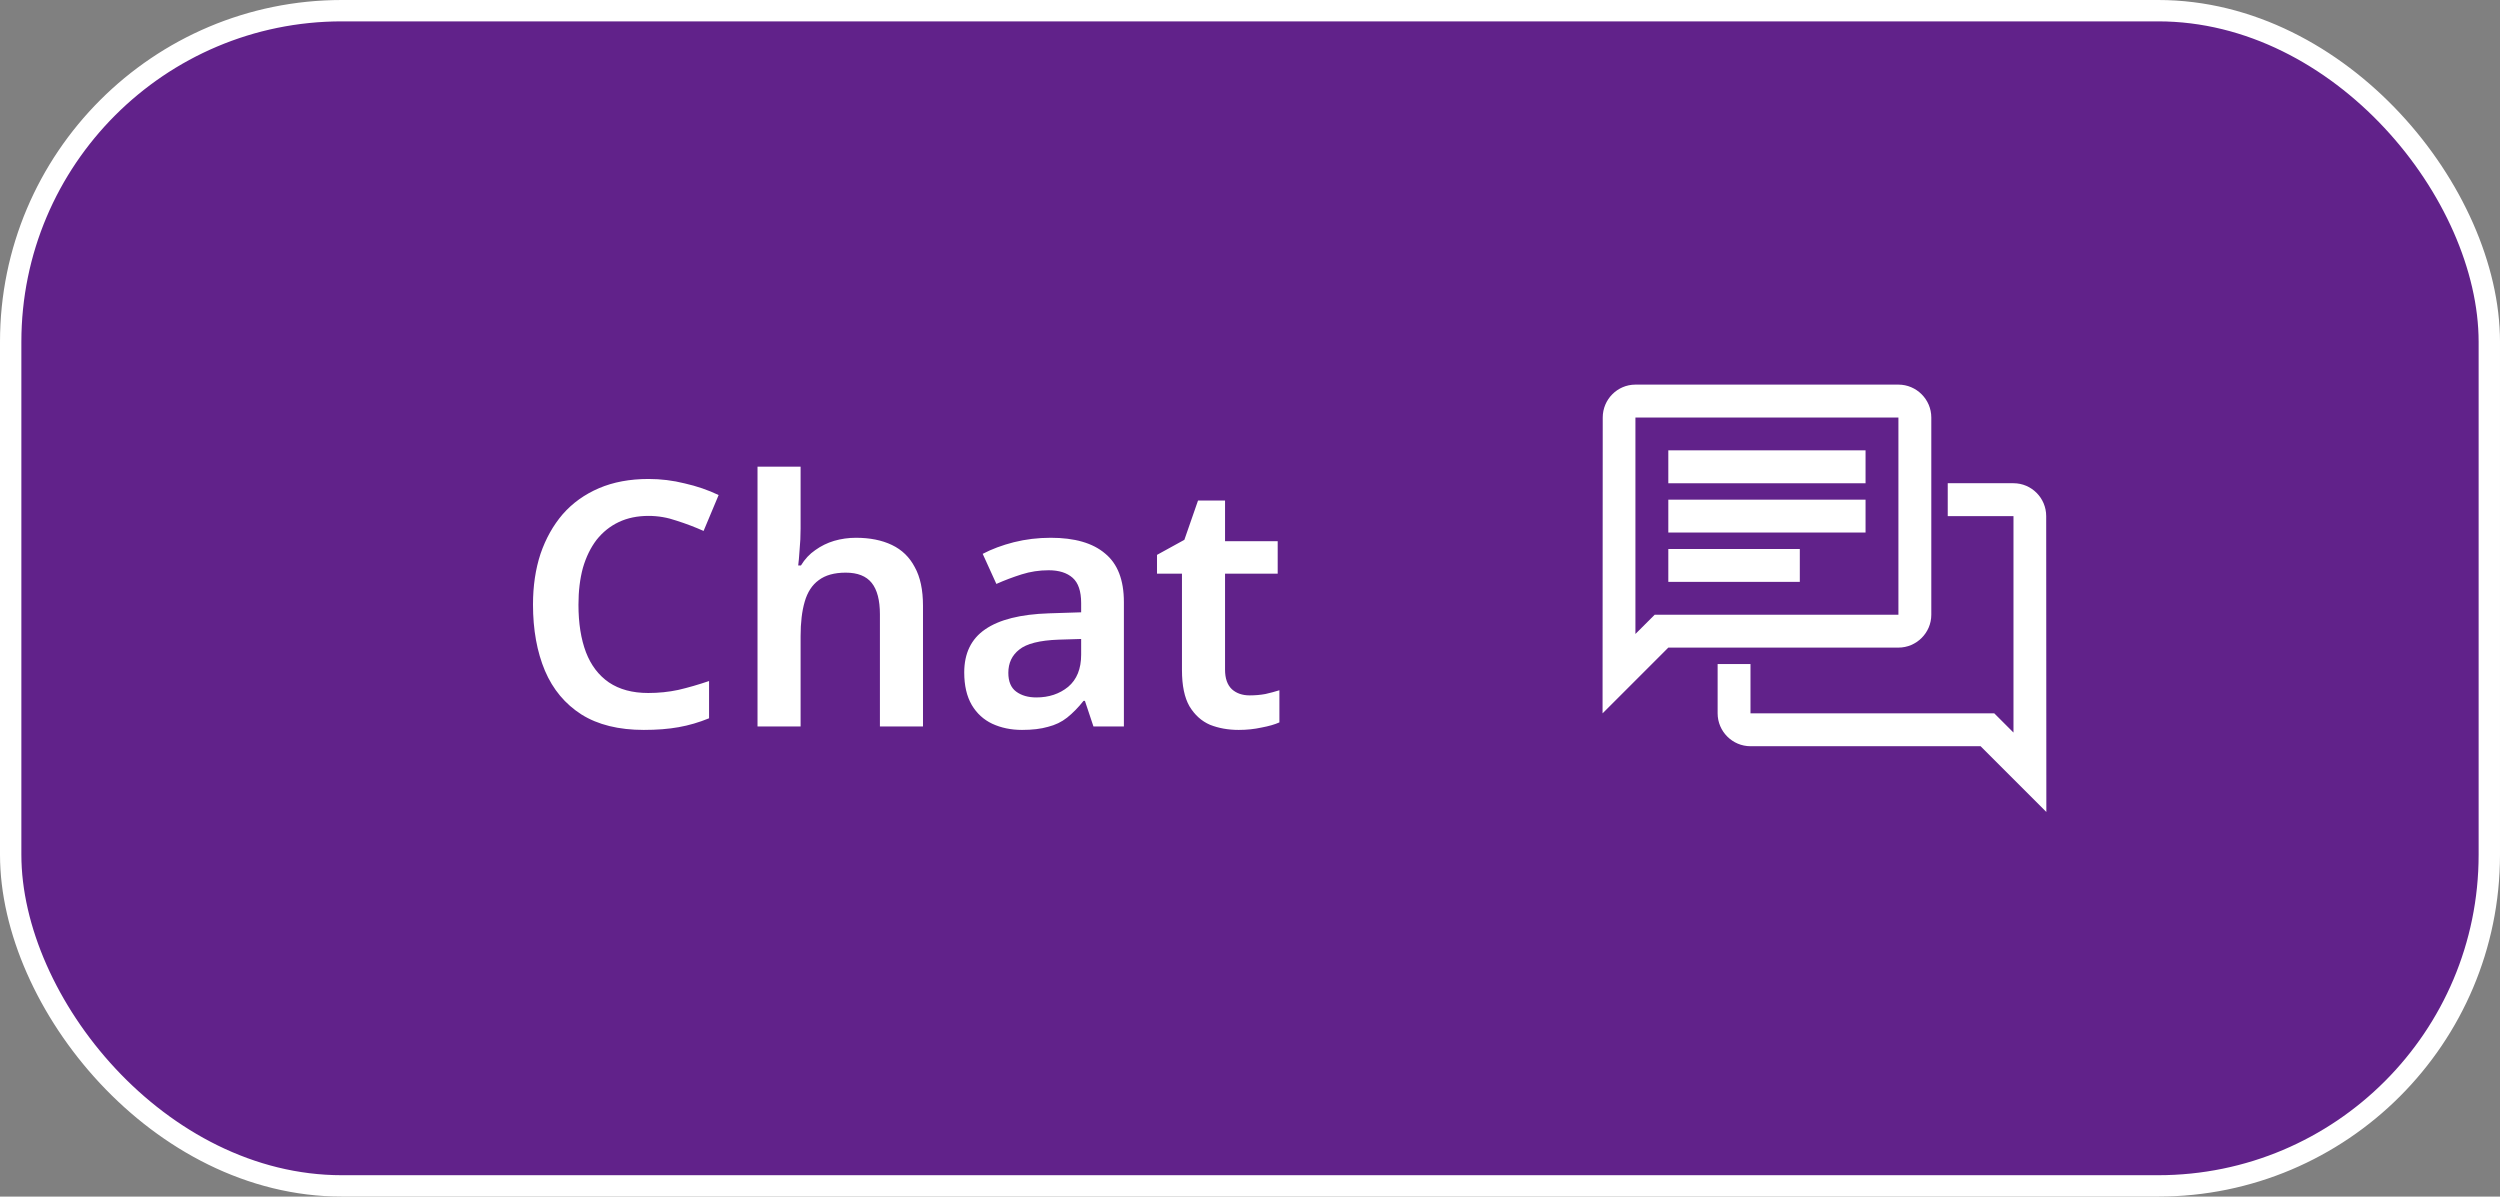
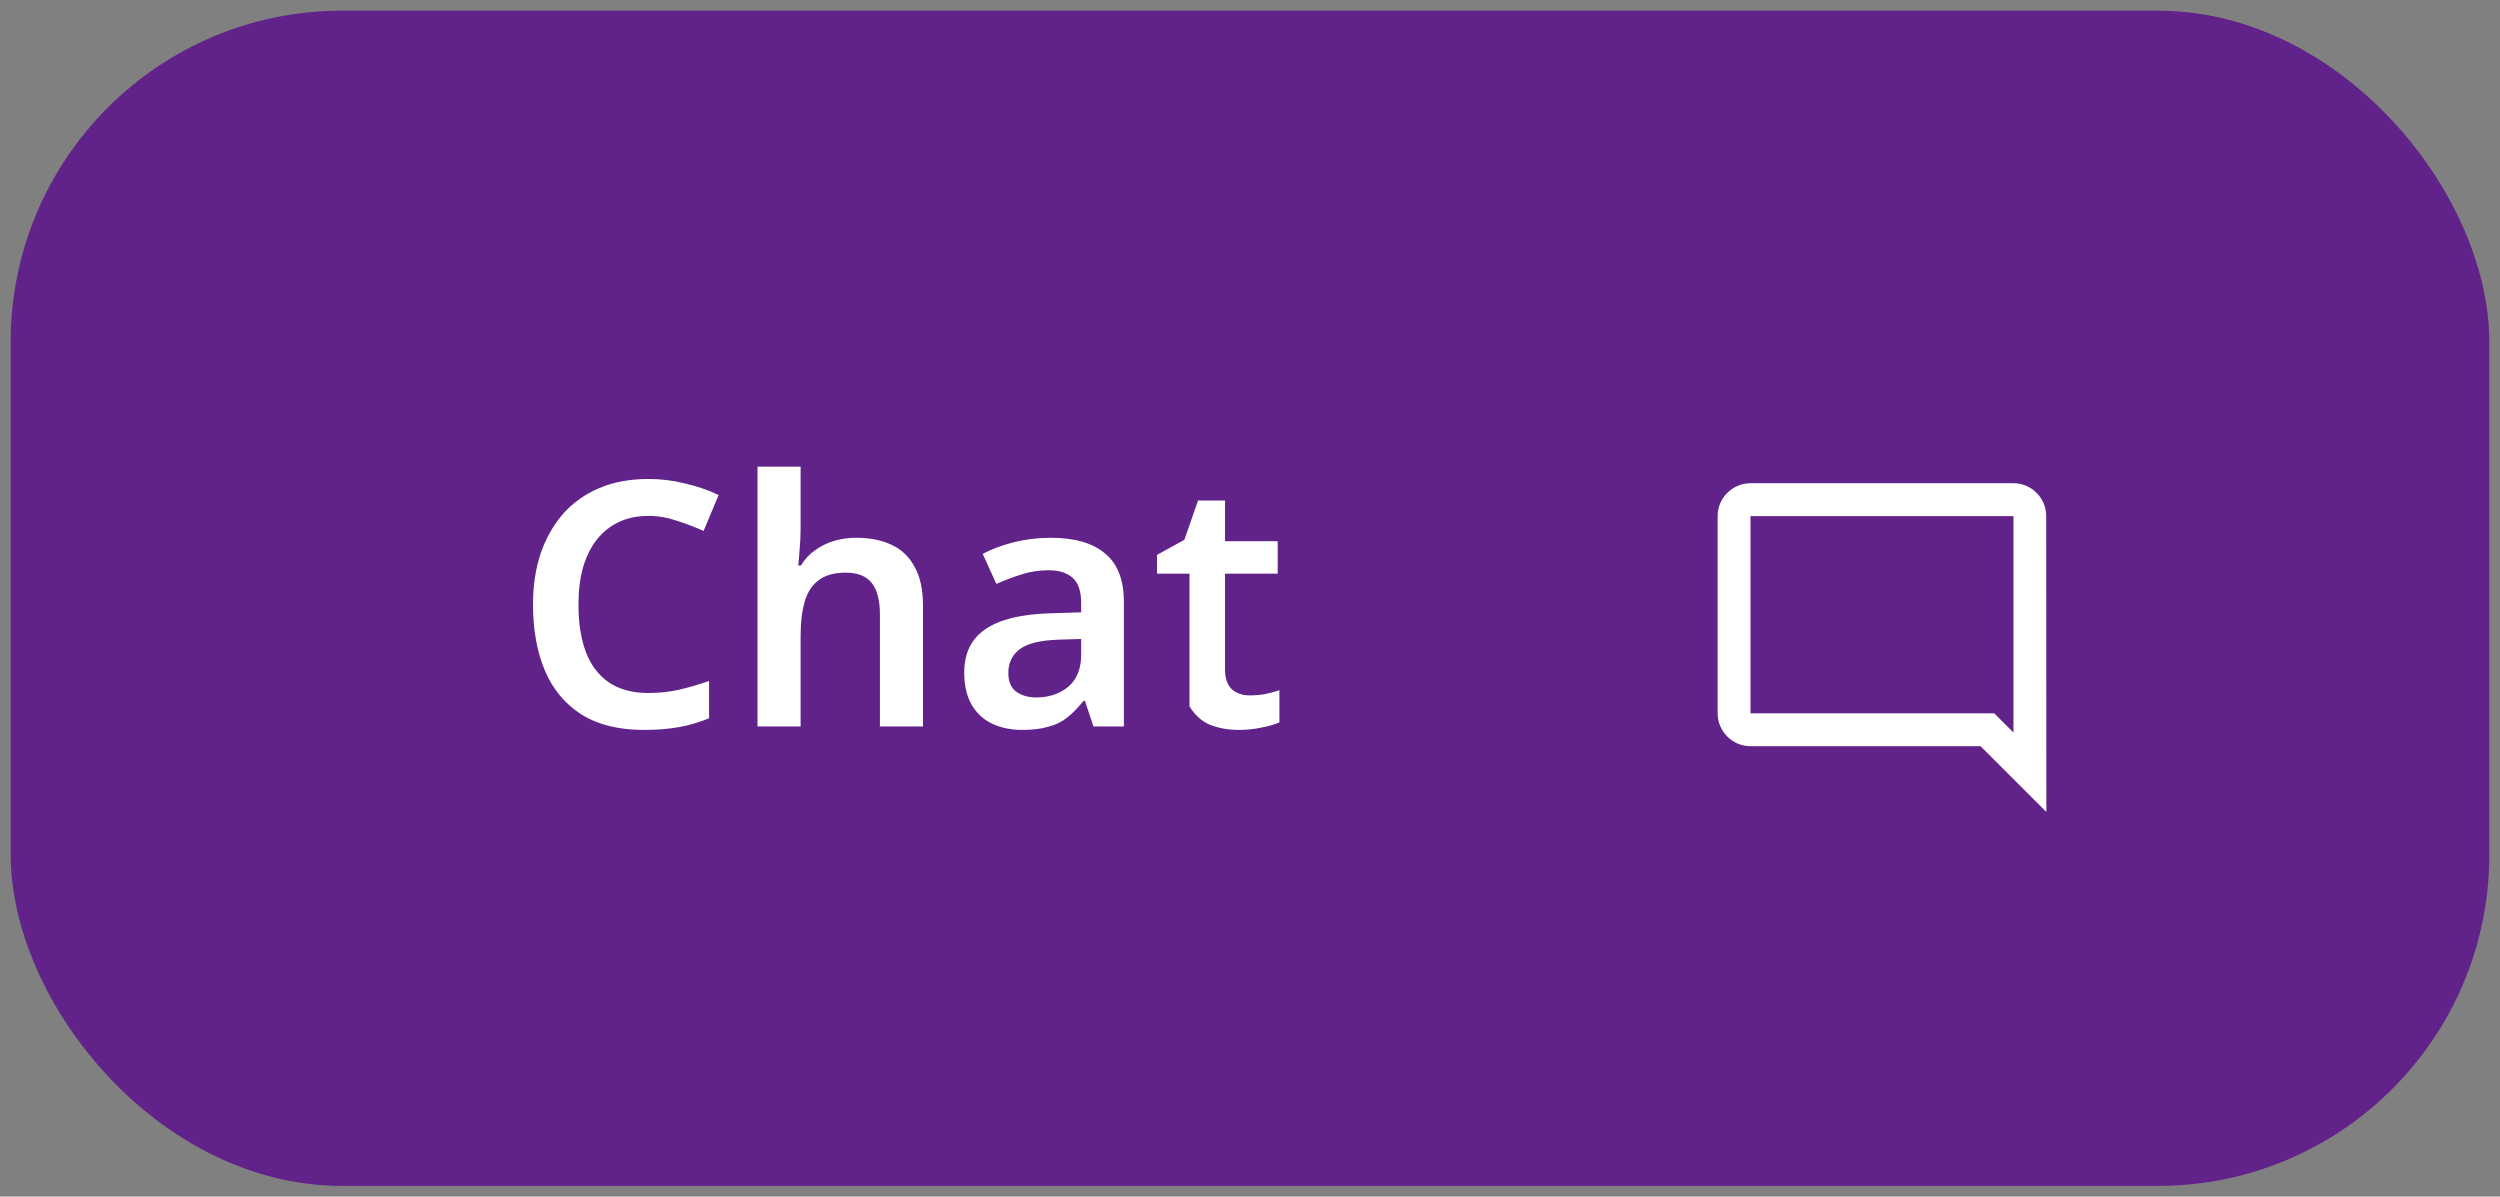
<svg xmlns="http://www.w3.org/2000/svg" width="117" height="56" viewBox="0 0 117 56" fill="none">
  <rect x="0" y="0" width="117" height="56" fill="#808080" stroke="none" />
  <rect x="0.5" y="0.5" width="116" height="55" rx="15.5" fill="#61228A" />
-   <rect x="0.5" y="0.5" width="116" height="55" rx="15.5" stroke="white" />
-   <path d="M30.352 24.144C29.829 24.144 29.365 24.24 28.96 24.432C28.555 24.624 28.208 24.901 27.92 25.264C27.643 25.627 27.429 26.064 27.28 26.576C27.141 27.088 27.072 27.664 27.072 28.304C27.072 29.168 27.189 29.909 27.424 30.528C27.659 31.136 28.016 31.605 28.496 31.936C28.987 32.267 29.6 32.432 30.336 32.432C30.827 32.432 31.296 32.384 31.744 32.288C32.203 32.181 32.683 32.043 33.184 31.872V33.616C32.715 33.808 32.24 33.947 31.76 34.032C31.291 34.117 30.747 34.16 30.128 34.16C28.955 34.16 27.984 33.92 27.216 33.44C26.448 32.949 25.877 32.267 25.504 31.392C25.131 30.507 24.944 29.472 24.944 28.288C24.944 27.424 25.061 26.635 25.296 25.92C25.541 25.205 25.888 24.587 26.336 24.064C26.795 23.541 27.36 23.136 28.032 22.848C28.704 22.56 29.477 22.416 30.352 22.416C30.928 22.416 31.493 22.485 32.048 22.624C32.613 22.752 33.141 22.933 33.632 23.168L32.928 24.848C32.523 24.667 32.101 24.507 31.664 24.368C31.237 24.219 30.8 24.144 30.352 24.144ZM37.468 24.736C37.468 25.077 37.452 25.413 37.42 25.744C37.399 26.064 37.378 26.304 37.356 26.464H37.484C37.666 26.165 37.89 25.925 38.156 25.744C38.423 25.552 38.716 25.408 39.036 25.312C39.367 25.216 39.708 25.168 40.06 25.168C40.711 25.168 41.271 25.28 41.74 25.504C42.21 25.728 42.567 26.075 42.812 26.544C43.068 27.003 43.196 27.605 43.196 28.352V34H41.18V28.752C41.18 28.091 41.052 27.6 40.796 27.28C40.54 26.96 40.135 26.8 39.58 26.8C39.047 26.8 38.626 26.917 38.316 27.152C38.007 27.376 37.788 27.712 37.66 28.16C37.532 28.597 37.468 29.136 37.468 29.776V34H35.452V21.84H37.468V24.736ZM49.174 25.168C50.294 25.168 51.142 25.413 51.718 25.904C52.304 26.384 52.598 27.141 52.598 28.176V34H51.174L50.774 32.8H50.71C50.465 33.109 50.209 33.371 49.942 33.584C49.686 33.787 49.387 33.931 49.046 34.016C48.715 34.112 48.31 34.16 47.83 34.16C47.318 34.16 46.854 34.064 46.438 33.872C46.032 33.68 45.712 33.387 45.478 32.992C45.243 32.587 45.126 32.08 45.126 31.472C45.126 30.576 45.451 29.904 46.102 29.456C46.763 28.997 47.761 28.747 49.094 28.704L50.598 28.656V28.224C50.598 27.669 50.465 27.275 50.198 27.04C49.931 26.805 49.558 26.688 49.078 26.688C48.641 26.688 48.219 26.752 47.814 26.88C47.408 27.008 47.014 27.157 46.63 27.328L45.99 25.92C46.416 25.696 46.902 25.515 47.446 25.376C48.001 25.237 48.577 25.168 49.174 25.168ZM49.542 29.936C48.657 29.968 48.043 30.123 47.702 30.4C47.361 30.667 47.19 31.029 47.19 31.488C47.19 31.893 47.312 32.187 47.558 32.368C47.803 32.549 48.118 32.64 48.502 32.64C49.089 32.64 49.584 32.475 49.99 32.144C50.395 31.803 50.598 31.301 50.598 30.64V29.904L49.542 29.936ZM58.484 32.544C58.74 32.544 58.986 32.523 59.22 32.48C59.455 32.427 59.673 32.368 59.876 32.304V33.808C59.663 33.904 59.386 33.984 59.044 34.048C58.703 34.123 58.346 34.16 57.972 34.16C57.481 34.16 57.033 34.08 56.628 33.92C56.233 33.749 55.913 33.461 55.668 33.056C55.434 32.651 55.316 32.085 55.316 31.36V26.848H54.148V25.968L55.428 25.264L56.068 23.424H57.332V25.328H59.796V26.848H57.332V31.344C57.332 31.749 57.439 32.053 57.652 32.256C57.865 32.448 58.143 32.544 58.484 32.544Z" fill="white" />
+   <path d="M30.352 24.144C29.829 24.144 29.365 24.24 28.96 24.432C28.555 24.624 28.208 24.901 27.92 25.264C27.643 25.627 27.429 26.064 27.28 26.576C27.141 27.088 27.072 27.664 27.072 28.304C27.072 29.168 27.189 29.909 27.424 30.528C27.659 31.136 28.016 31.605 28.496 31.936C28.987 32.267 29.6 32.432 30.336 32.432C30.827 32.432 31.296 32.384 31.744 32.288C32.203 32.181 32.683 32.043 33.184 31.872V33.616C32.715 33.808 32.24 33.947 31.76 34.032C31.291 34.117 30.747 34.16 30.128 34.16C28.955 34.16 27.984 33.92 27.216 33.44C26.448 32.949 25.877 32.267 25.504 31.392C25.131 30.507 24.944 29.472 24.944 28.288C24.944 27.424 25.061 26.635 25.296 25.92C25.541 25.205 25.888 24.587 26.336 24.064C26.795 23.541 27.36 23.136 28.032 22.848C28.704 22.56 29.477 22.416 30.352 22.416C30.928 22.416 31.493 22.485 32.048 22.624C32.613 22.752 33.141 22.933 33.632 23.168L32.928 24.848C32.523 24.667 32.101 24.507 31.664 24.368C31.237 24.219 30.8 24.144 30.352 24.144ZM37.468 24.736C37.468 25.077 37.452 25.413 37.42 25.744C37.399 26.064 37.378 26.304 37.356 26.464H37.484C37.666 26.165 37.89 25.925 38.156 25.744C38.423 25.552 38.716 25.408 39.036 25.312C39.367 25.216 39.708 25.168 40.06 25.168C40.711 25.168 41.271 25.28 41.74 25.504C42.21 25.728 42.567 26.075 42.812 26.544C43.068 27.003 43.196 27.605 43.196 28.352V34H41.18V28.752C41.18 28.091 41.052 27.6 40.796 27.28C40.54 26.96 40.135 26.8 39.58 26.8C39.047 26.8 38.626 26.917 38.316 27.152C38.007 27.376 37.788 27.712 37.66 28.16C37.532 28.597 37.468 29.136 37.468 29.776V34H35.452V21.84H37.468V24.736ZM49.174 25.168C50.294 25.168 51.142 25.413 51.718 25.904C52.304 26.384 52.598 27.141 52.598 28.176V34H51.174L50.774 32.8H50.71C50.465 33.109 50.209 33.371 49.942 33.584C49.686 33.787 49.387 33.931 49.046 34.016C48.715 34.112 48.31 34.16 47.83 34.16C47.318 34.16 46.854 34.064 46.438 33.872C46.032 33.68 45.712 33.387 45.478 32.992C45.243 32.587 45.126 32.08 45.126 31.472C45.126 30.576 45.451 29.904 46.102 29.456C46.763 28.997 47.761 28.747 49.094 28.704L50.598 28.656V28.224C50.598 27.669 50.465 27.275 50.198 27.04C49.931 26.805 49.558 26.688 49.078 26.688C48.641 26.688 48.219 26.752 47.814 26.88C47.408 27.008 47.014 27.157 46.63 27.328L45.99 25.92C46.416 25.696 46.902 25.515 47.446 25.376C48.001 25.237 48.577 25.168 49.174 25.168ZM49.542 29.936C48.657 29.968 48.043 30.123 47.702 30.4C47.361 30.667 47.19 31.029 47.19 31.488C47.19 31.893 47.312 32.187 47.558 32.368C47.803 32.549 48.118 32.64 48.502 32.64C49.089 32.64 49.584 32.475 49.99 32.144C50.395 31.803 50.598 31.301 50.598 30.64V29.904L49.542 29.936ZM58.484 32.544C58.74 32.544 58.986 32.523 59.22 32.48C59.455 32.427 59.673 32.368 59.876 32.304V33.808C59.663 33.904 59.386 33.984 59.044 34.048C58.703 34.123 58.346 34.16 57.972 34.16C57.481 34.16 57.033 34.08 56.628 33.92C56.233 33.749 55.913 33.461 55.668 33.056V26.848H54.148V25.968L55.428 25.264L56.068 23.424H57.332V25.328H59.796V26.848H57.332V31.344C57.332 31.749 57.439 32.053 57.652 32.256C57.865 32.448 58.143 32.544 58.484 32.544Z" fill="white" />
  <path d="M94.231 24.154H81.923V33.384H93.331L94.231 34.284V24.154ZM94.231 22.615C95.077 22.615 95.762 23.307 95.762 24.154L95.769 38L92.692 34.923H81.923C81.077 34.923 80.385 34.23 80.385 33.384V24.154C80.385 23.307 81.077 22.615 81.923 22.615H94.231Z" fill="white" />
-   <rect x="76.538" y="18.769" width="14.616" height="12.308" fill="#61228A" />
-   <path d="M76.538 19.539H88.846V28.77H77.439L76.538 29.67V19.539ZM76.538 18C75.692 18 75.008 18.693 75.008 19.539L75 33.385L78.077 30.308H88.846C89.692 30.308 90.385 29.616 90.385 28.77V19.539C90.385 18.693 89.692 18 88.846 18H76.538ZM78.077 25.693H84.231V27.231H78.077V25.693ZM78.077 23.385H87.308V24.923H78.077V23.385ZM78.077 21.077H87.308V22.616H78.077V21.077Z" fill="white" />
</svg>